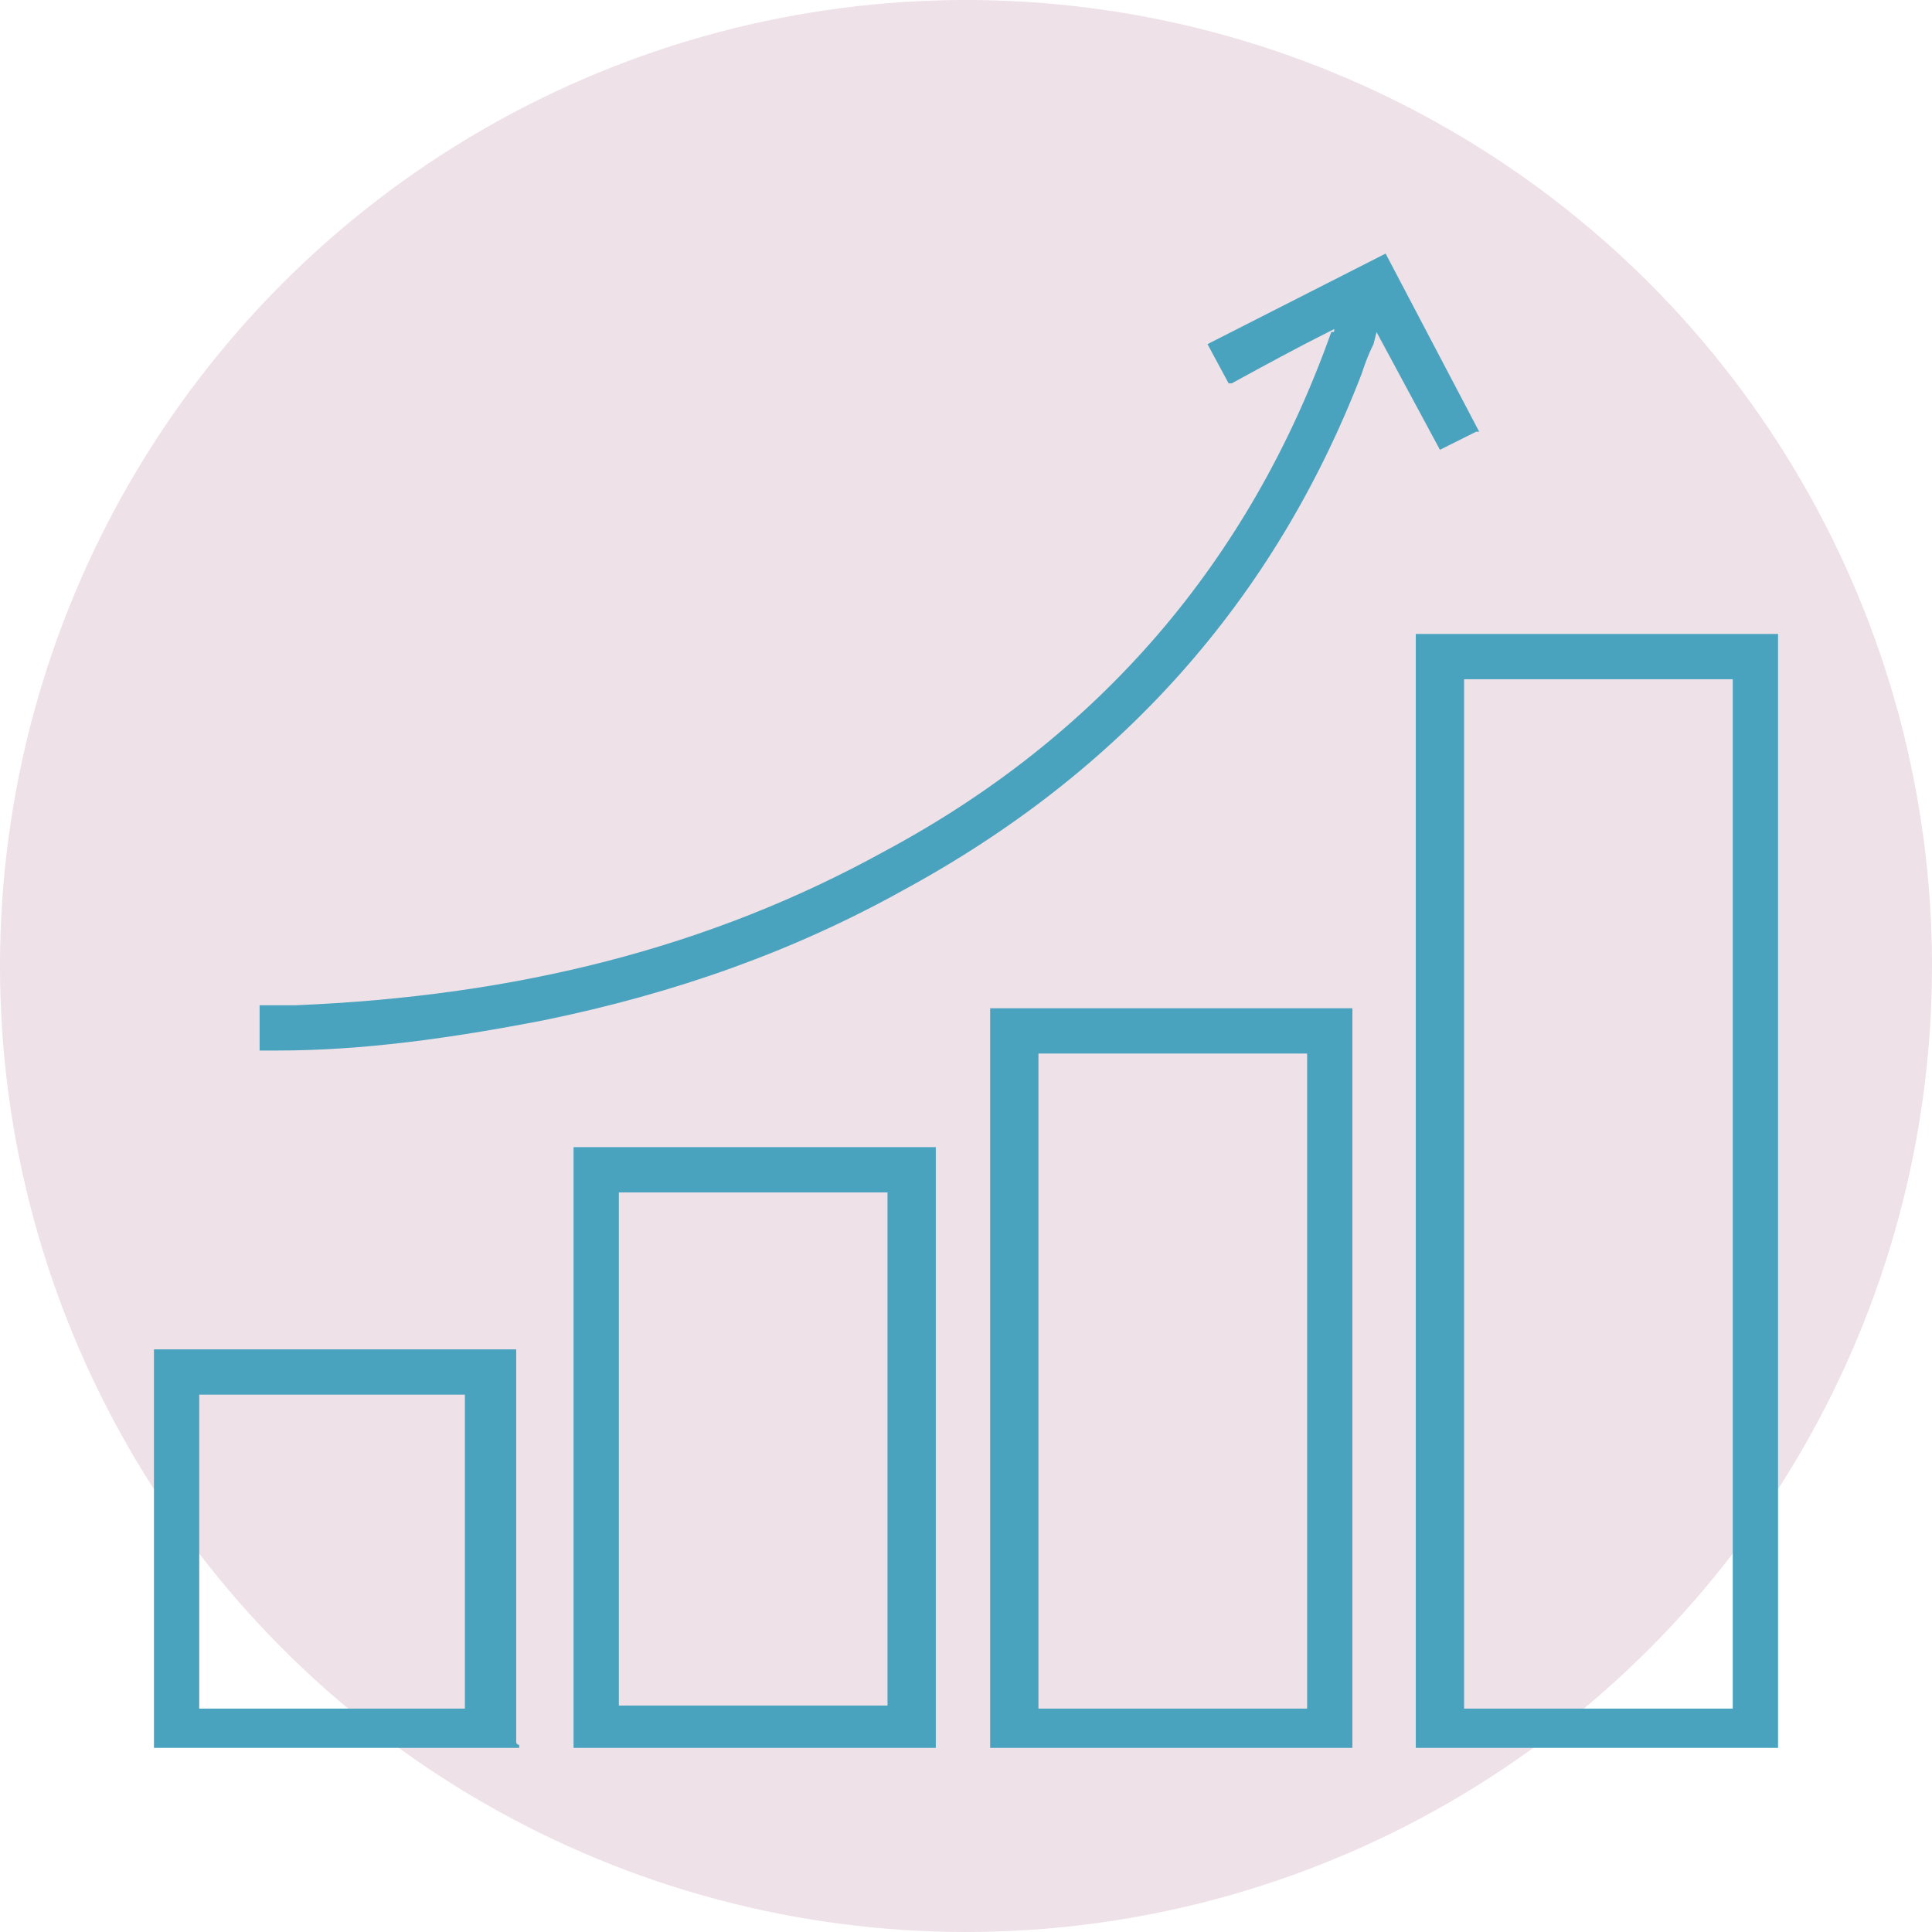
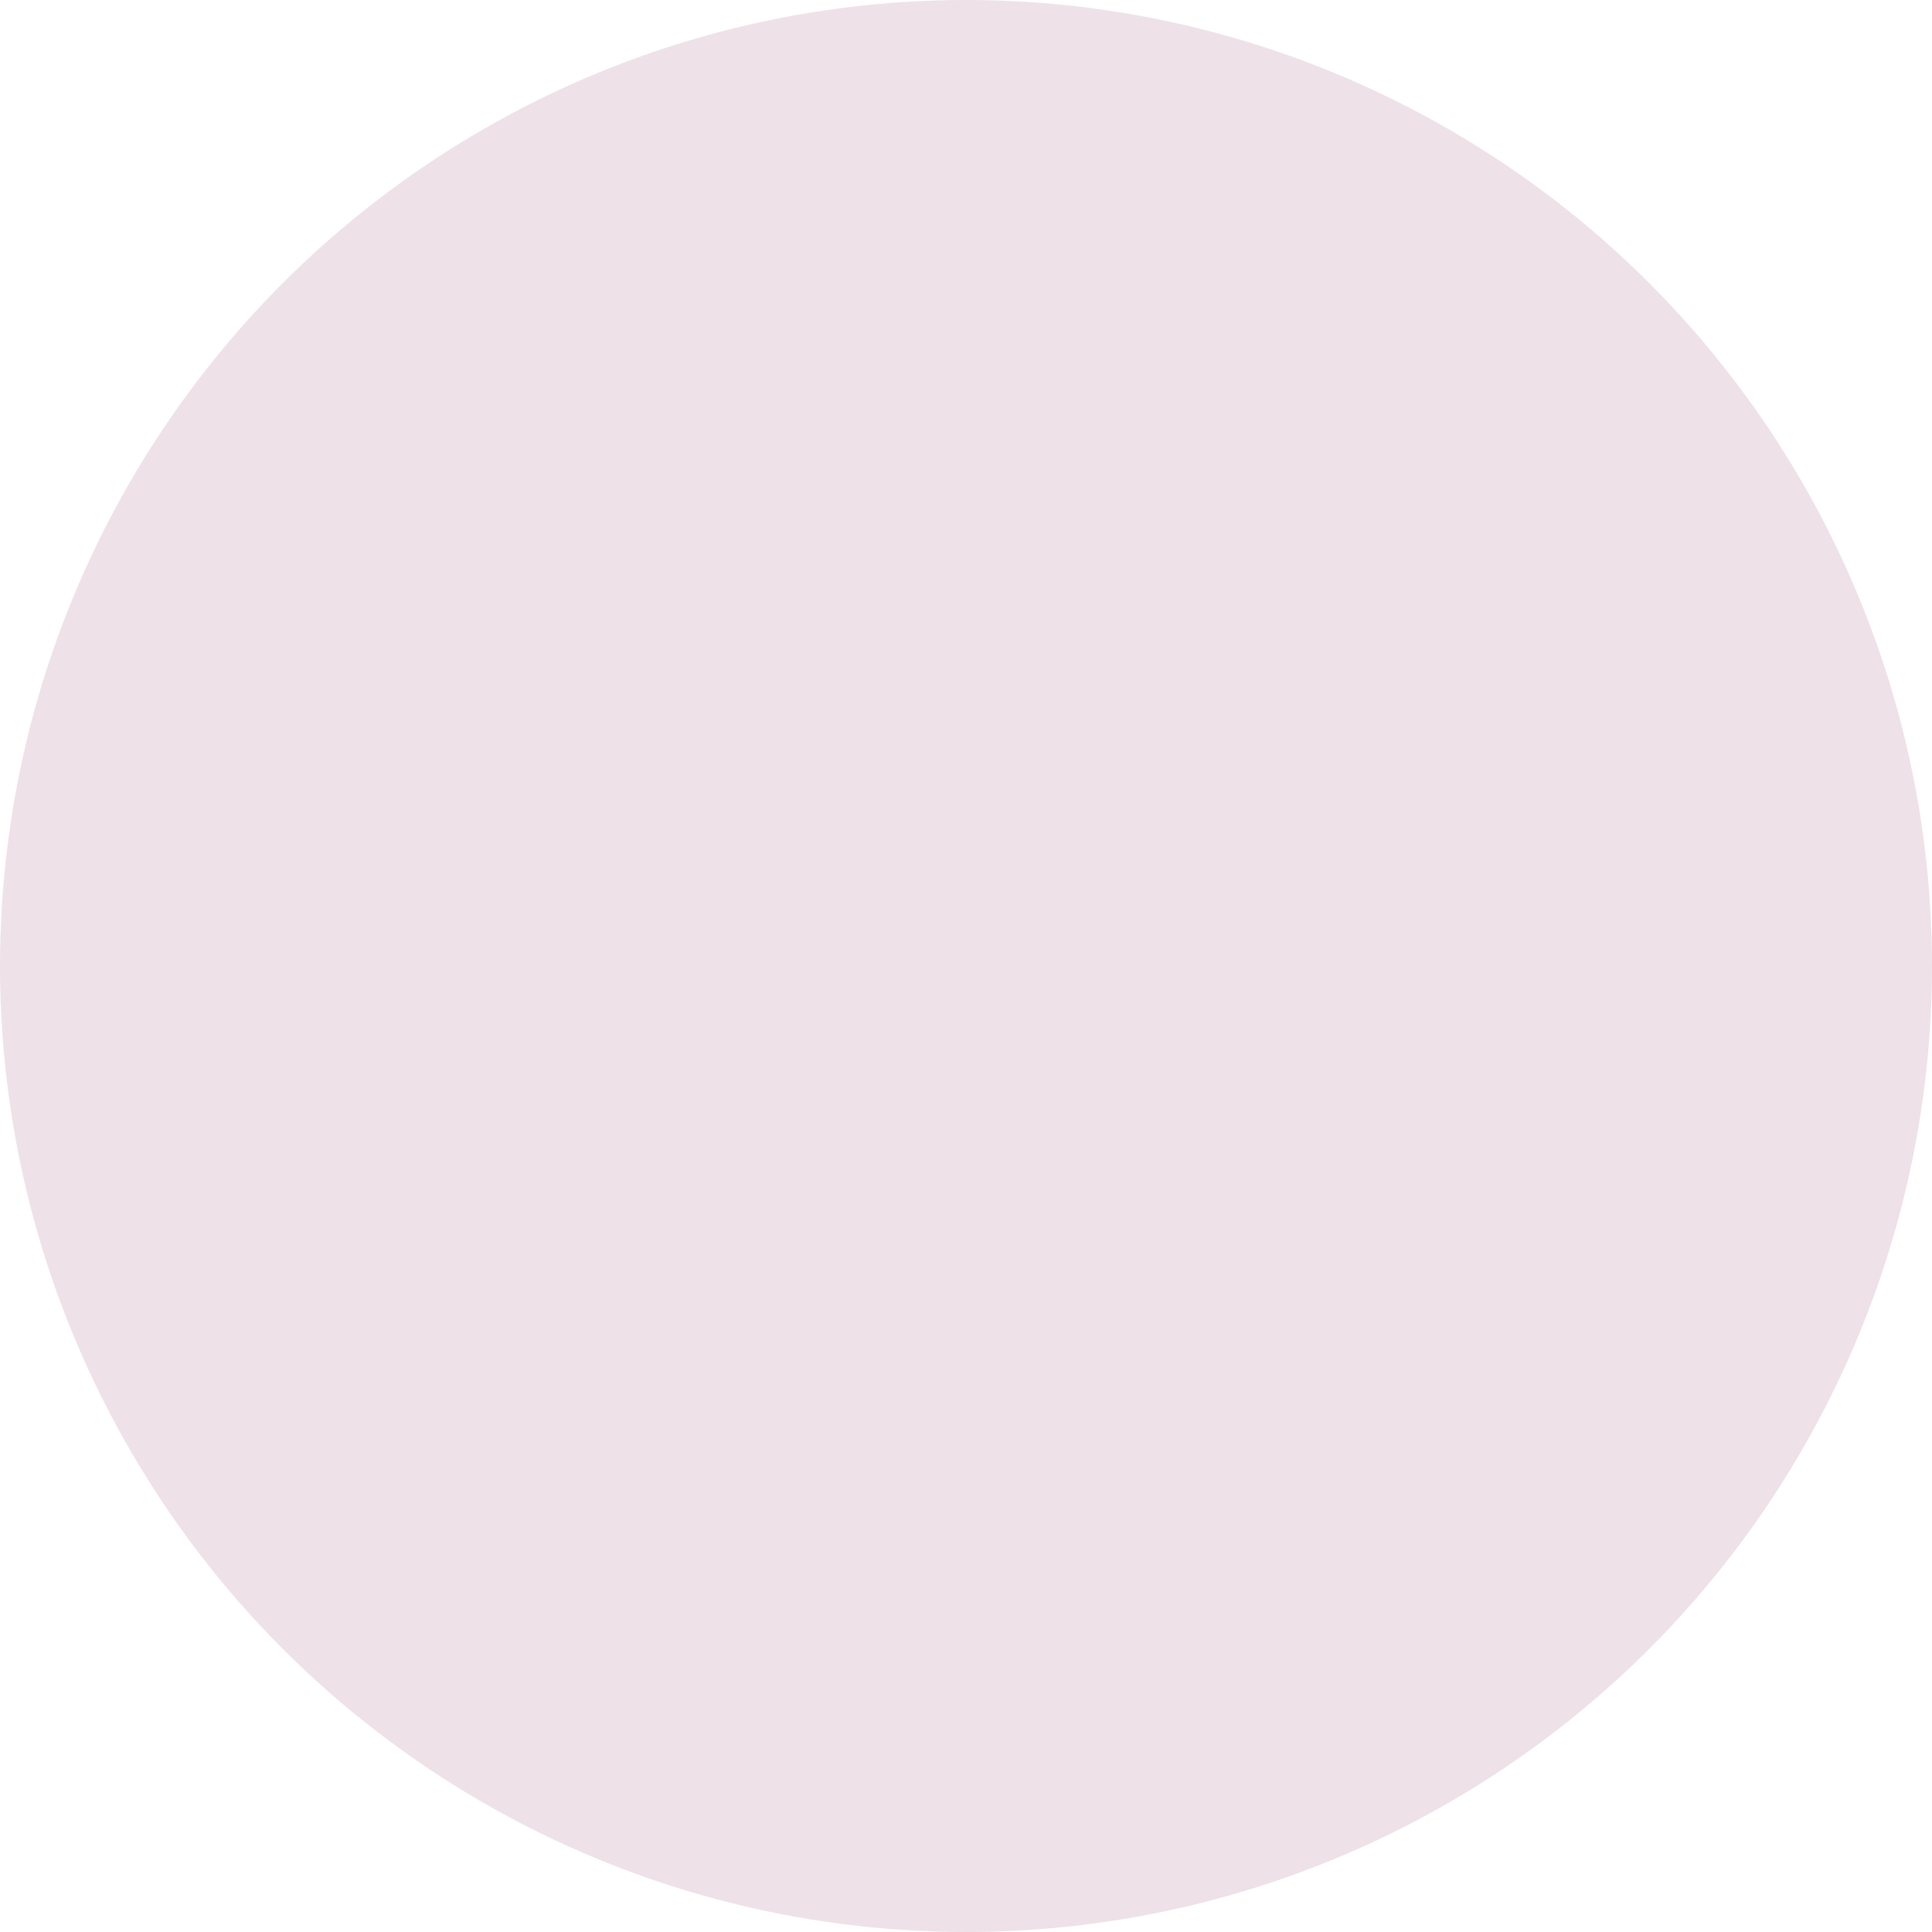
<svg xmlns="http://www.w3.org/2000/svg" version="1.1" id="Слой_1" x="0px" y="0px" viewBox="0 0 64 64" style="enable-background:new 0 0 64 64;" xml:space="preserve">
  <style type="text/css">
	.st0{fill:#EEE1E8;}
	.st1{fill:#49A3BE;}
</style>
  <circle class="st0" cx="32" cy="32" r="32" />
  <g>
-     <path class="st1" d="M58.9,21.3c0-0.1,0-0.1,0-0.2l0-0.1h-12l0,36.9h12l0-0.1c0,0,0-0.1,0-0.1C58.9,45.6,58.9,33.5,58.9,21.3z    M57.4,22.5v34.1h-8.9V22.5H57.4z" />
-     <path class="st1" d="M44.8,33.6l0-0.2h-12v24.5h12l0-0.1c0,0,0-0.1,0-0.1c0-8,0-15.9,0-23.9C44.8,33.7,44.8,33.6,44.8,33.6z    M43.3,34.9v21.7h-8.9V34.9H43.3z" />
-     <path class="st1" d="M19,41.3c0,1.9,0,3.8,0,5.7l0,10.9h12l0-0.1c0-0.1,0-0.1,0-0.2c0-4.8,0-9.6,0-14.4V38h-12L19,41.3z M29.4,39.5   v17h-8.9v-17H29.4z" />
-     <path class="st1" d="M17.1,57.7c0-0.1,0-0.2,0-0.2l0-12.3c0-0.1,0-0.2,0-0.3l0-0.2h-12l0,12.7c0,0.1,0,0.2,0,0.3l0,0.2h12.1l0-0.1   C17.1,57.8,17.1,57.7,17.1,57.7z M15.4,46.2v10.4H6.6V46.2H15.4z" />
-     <path class="st1" d="M47.7,14.9c0.4-0.2,0.8-0.4,1.2-0.6l0.1,0l-3.1-5.9L40,11.4l0.7,1.3l0.1,0c1.1-0.6,2.2-1.2,3.2-1.7l0.2-0.1   c0,0.1,0,0.1-0.1,0.1c-2.7,7.6-7.7,13.4-14.8,17.2c-5.8,3.2-12.2,4.8-19.5,5.1c-0.1,0-0.3,0-0.4,0c-0.2,0-0.5,0-0.7,0H8.6v1.5h0.2   c0.1,0,0.1,0,0.2,0c0.1,0,0.2,0,0.2,0c2.8,0,5.7-0.4,8.8-1c4.4-0.9,8.3-2.3,11.9-4.3c7.2-3.9,12.3-9.6,15.2-17.1   c0.1-0.3,0.2-0.6,0.4-1l0.1-0.4L47.7,14.9L47.7,14.9z" />
-   </g>
+     </g>
</svg>